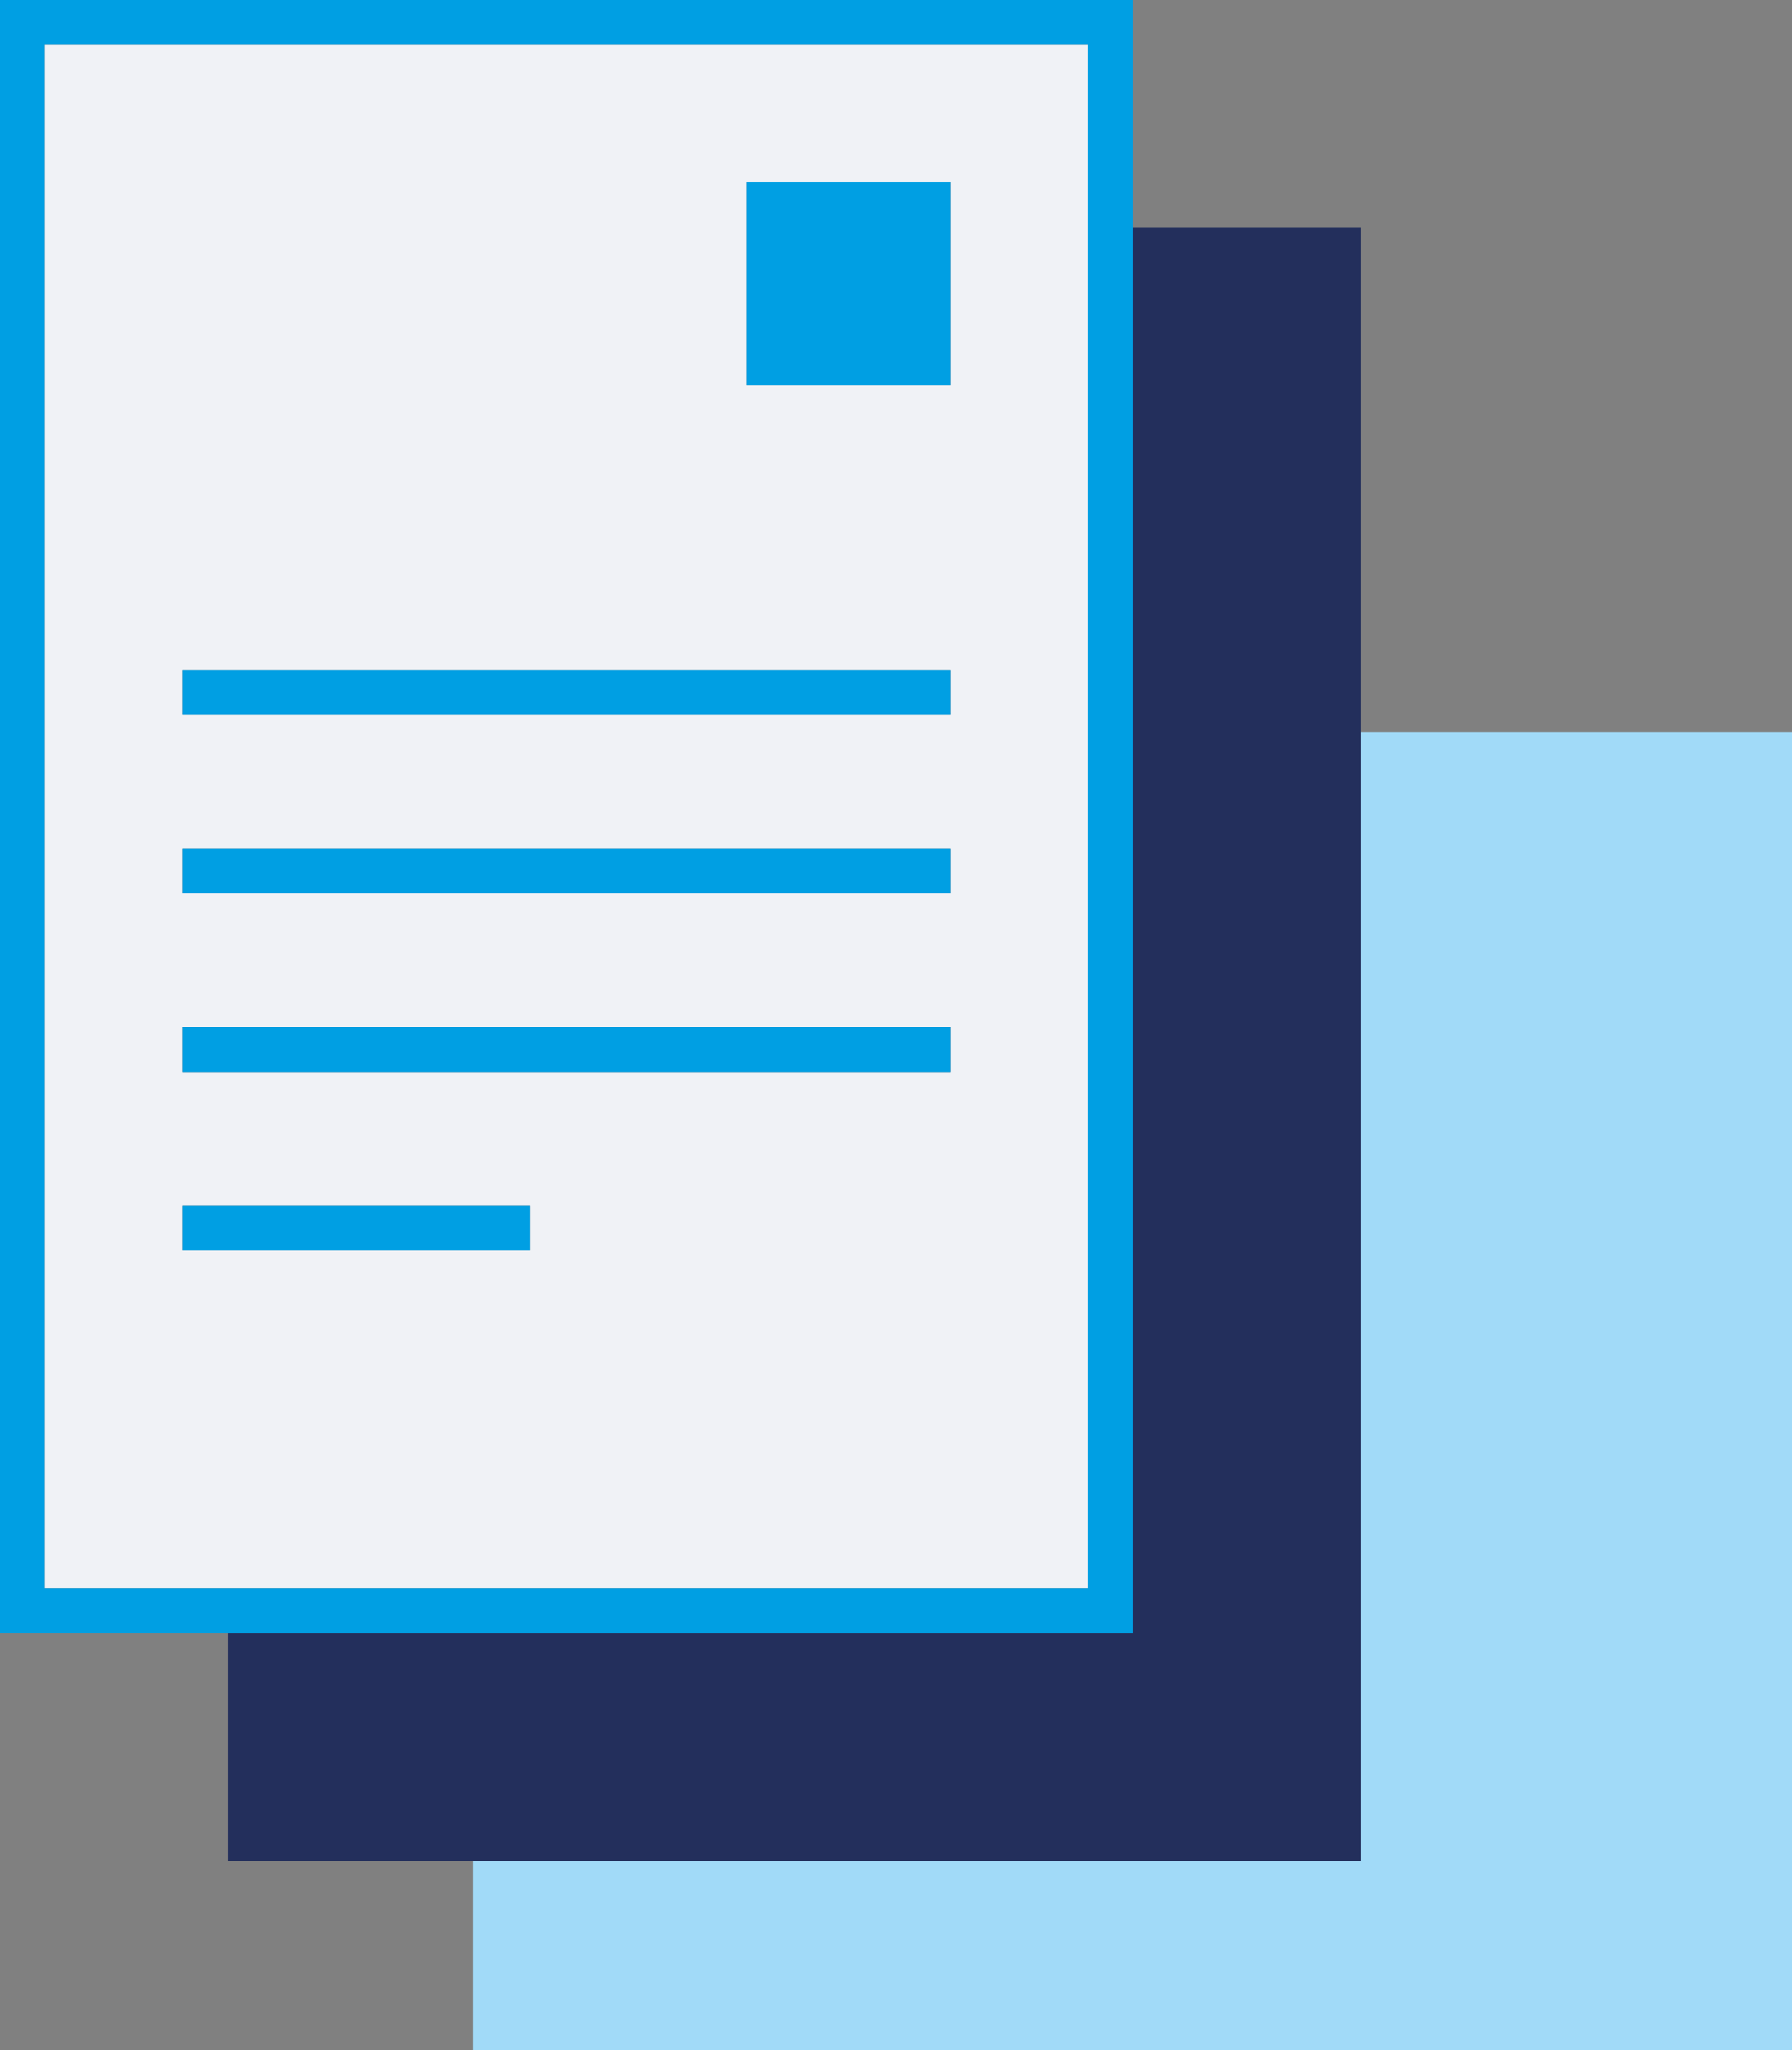
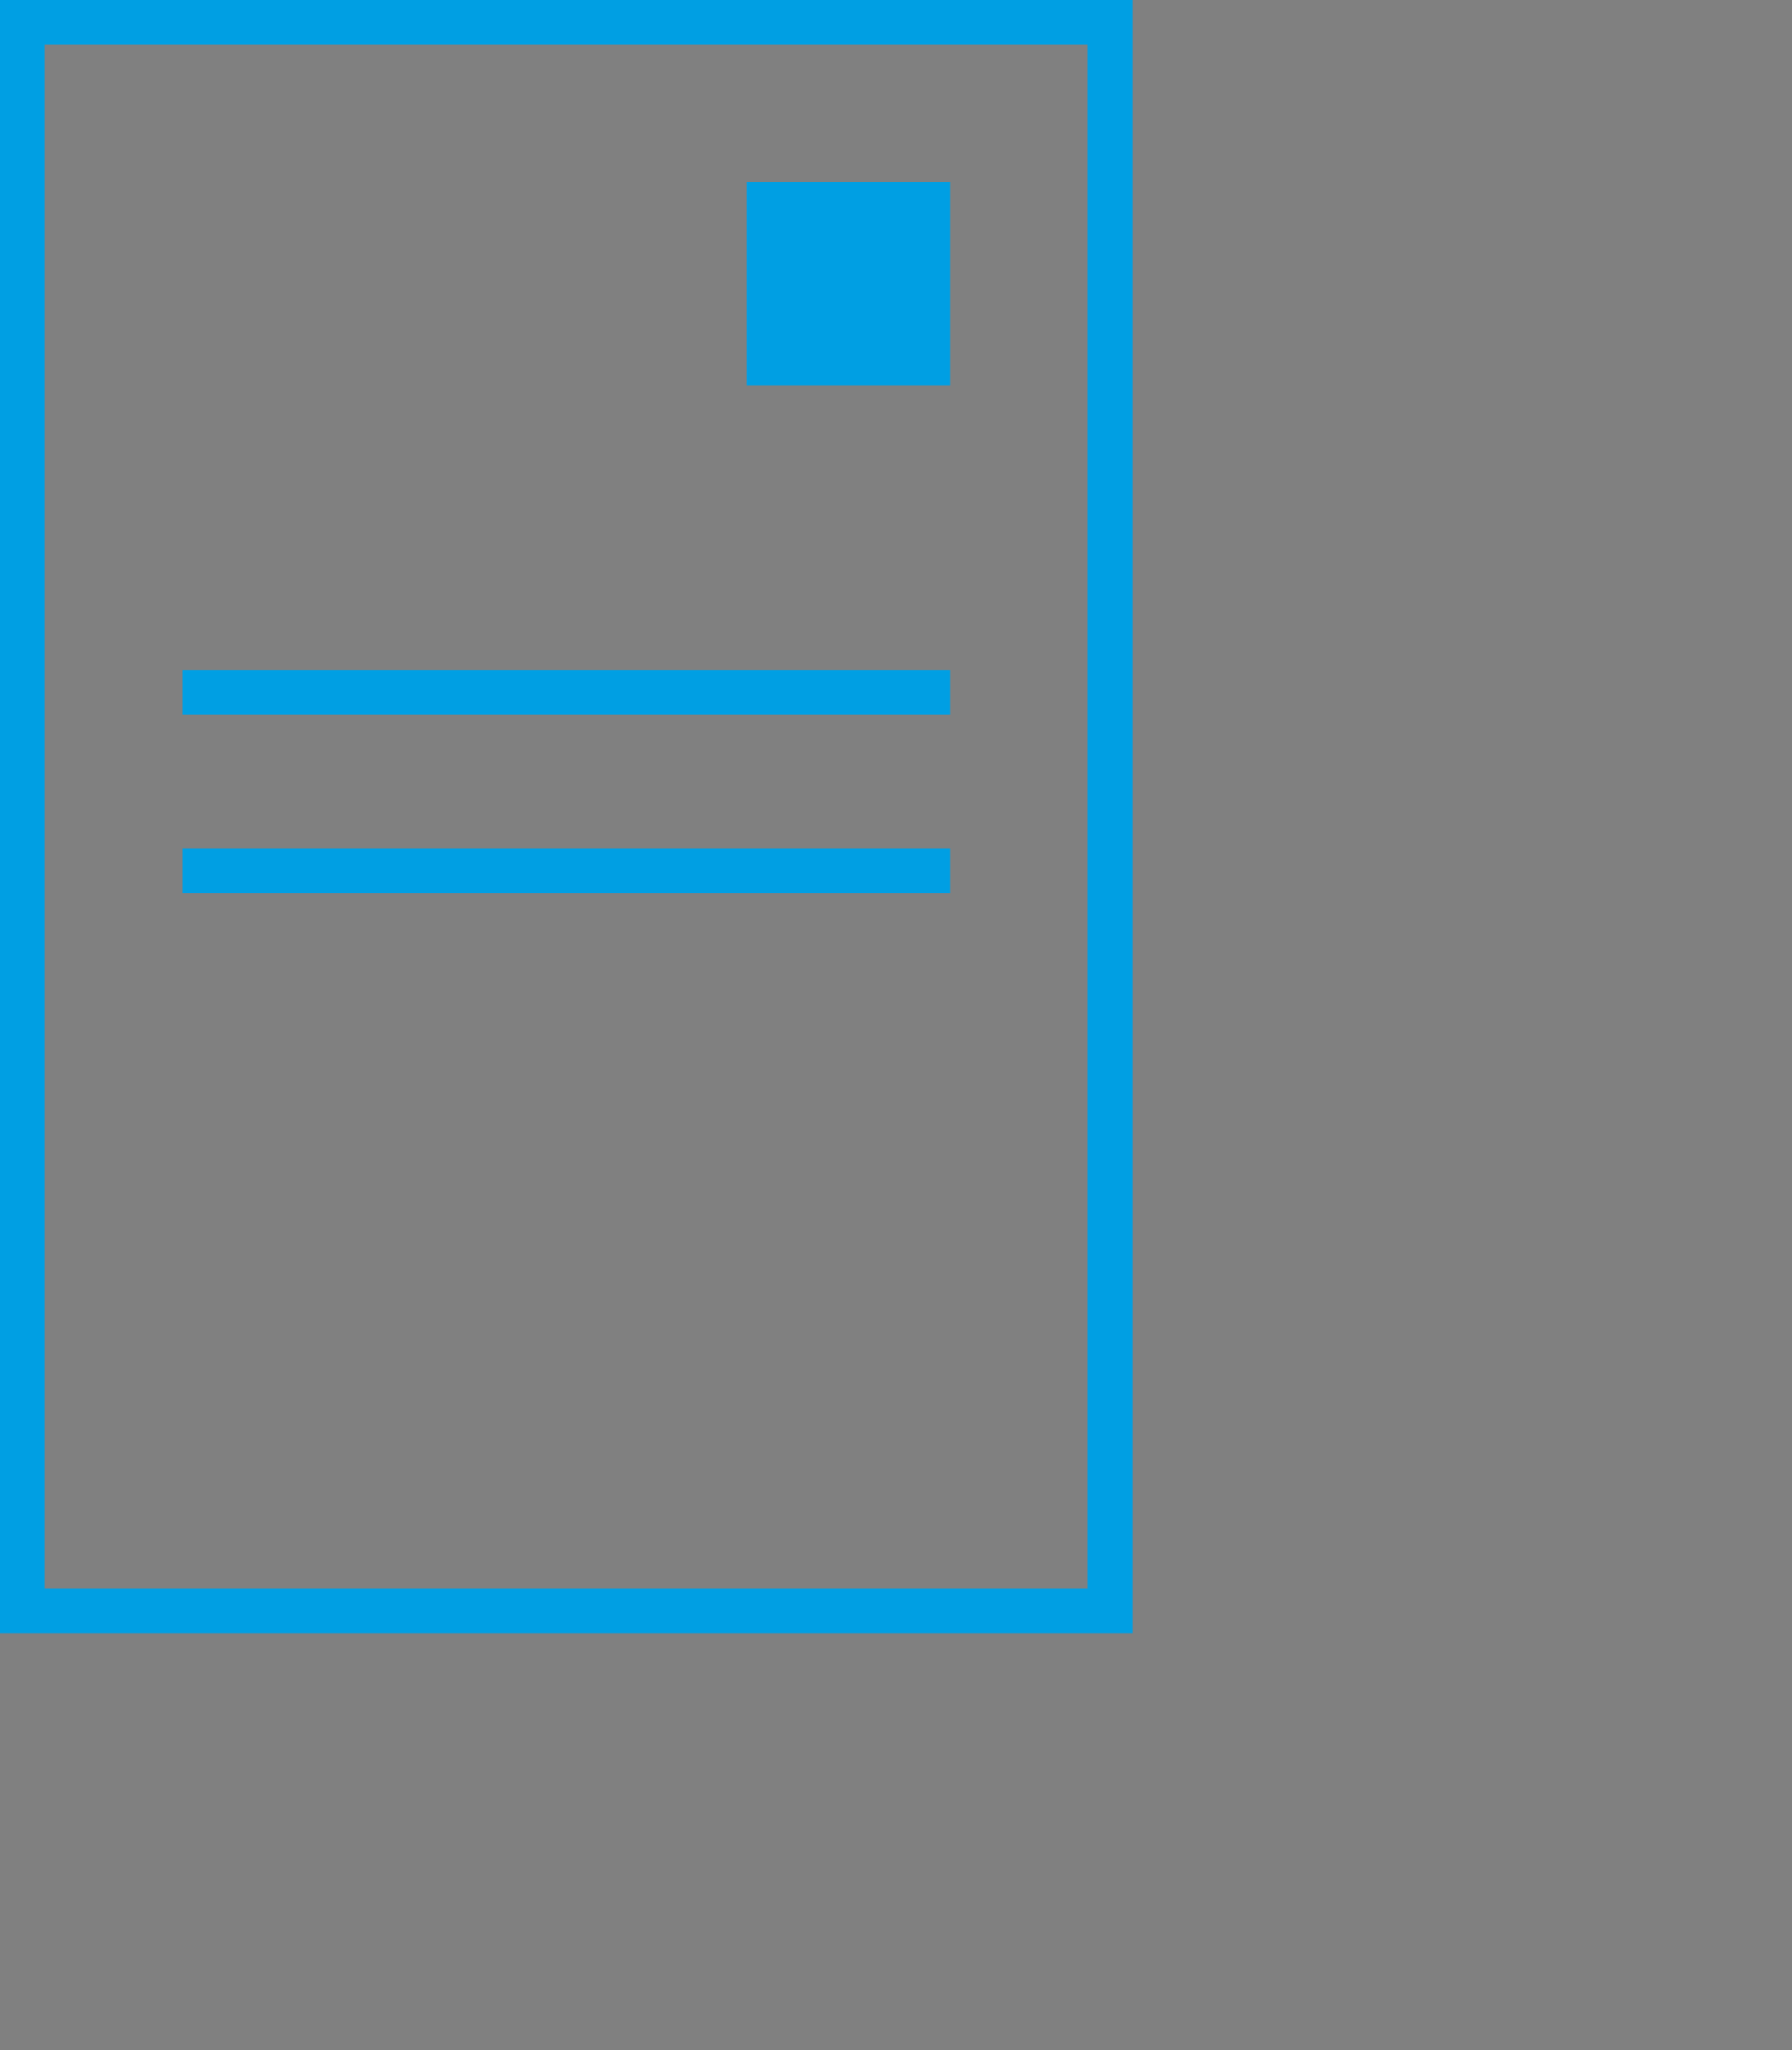
<svg xmlns="http://www.w3.org/2000/svg" version="1.1" viewBox="0 0 437 500">
  <rect x="0" y="0" width="437" height="500" fill="#808080" stroke="none" />
  <defs>
    <style>
      .cls-1 {
        fill: #f0f2f6;
      }

      .cls-2 {
        fill: #232f5c;
      }

      .cls-3 {
        fill: #009fe3;
      }

      .cls-4 {
        fill: #a1daf8;
      }
    </style>
  </defs>
  <g>
    <g id="Ebene_1">
      <g>
-         <polygon class="cls-4" points="331.8 178.6 331.8 453.8 115.4 453.8 115.4 500 437 500 437 178.6 331.8 178.6" />
-         <polygon class="cls-2" points="331.8 178.6 331.8 55.5 276.2 55.5 276.2 398.3 55.6 398.3 55.6 453.8 115.4 453.8 331.8 453.8 331.8 178.6" />
-         <path class="cls-1" d="M10.9,387.4h254.3V10.9H10.9v376.4ZM182.1,44.4h49.6v49.6h-49.6v-49.6ZM44.5,163.4h187.2v10.9H44.5v-10.9ZM44.5,206.9h187.2v10.9H44.5v-10.9ZM44.5,250.5h187.2v10.9H44.5v-10.9ZM44.5,294.1h84.7v10.9H44.5v-10.9Z" />
        <path class="cls-3" d="M276.2,55.5V0H0v398.3h276.2V55.5ZM265.3,387.4H10.9V10.9h254.3v376.4Z" />
        <rect class="cls-3" x="182.1" y="44.4" width="49.6" height="49.6" />
        <rect class="cls-3" x="44.5" y="163.4" width="187.2" height="10.9" />
        <rect class="cls-3" x="44.5" y="206.9" width="187.2" height="10.9" />
-         <rect class="cls-3" x="44.5" y="250.5" width="187.2" height="10.9" />
-         <rect class="cls-3" x="44.5" y="294.1" width="84.7" height="10.9" />
      </g>
    </g>
  </g>
</svg>